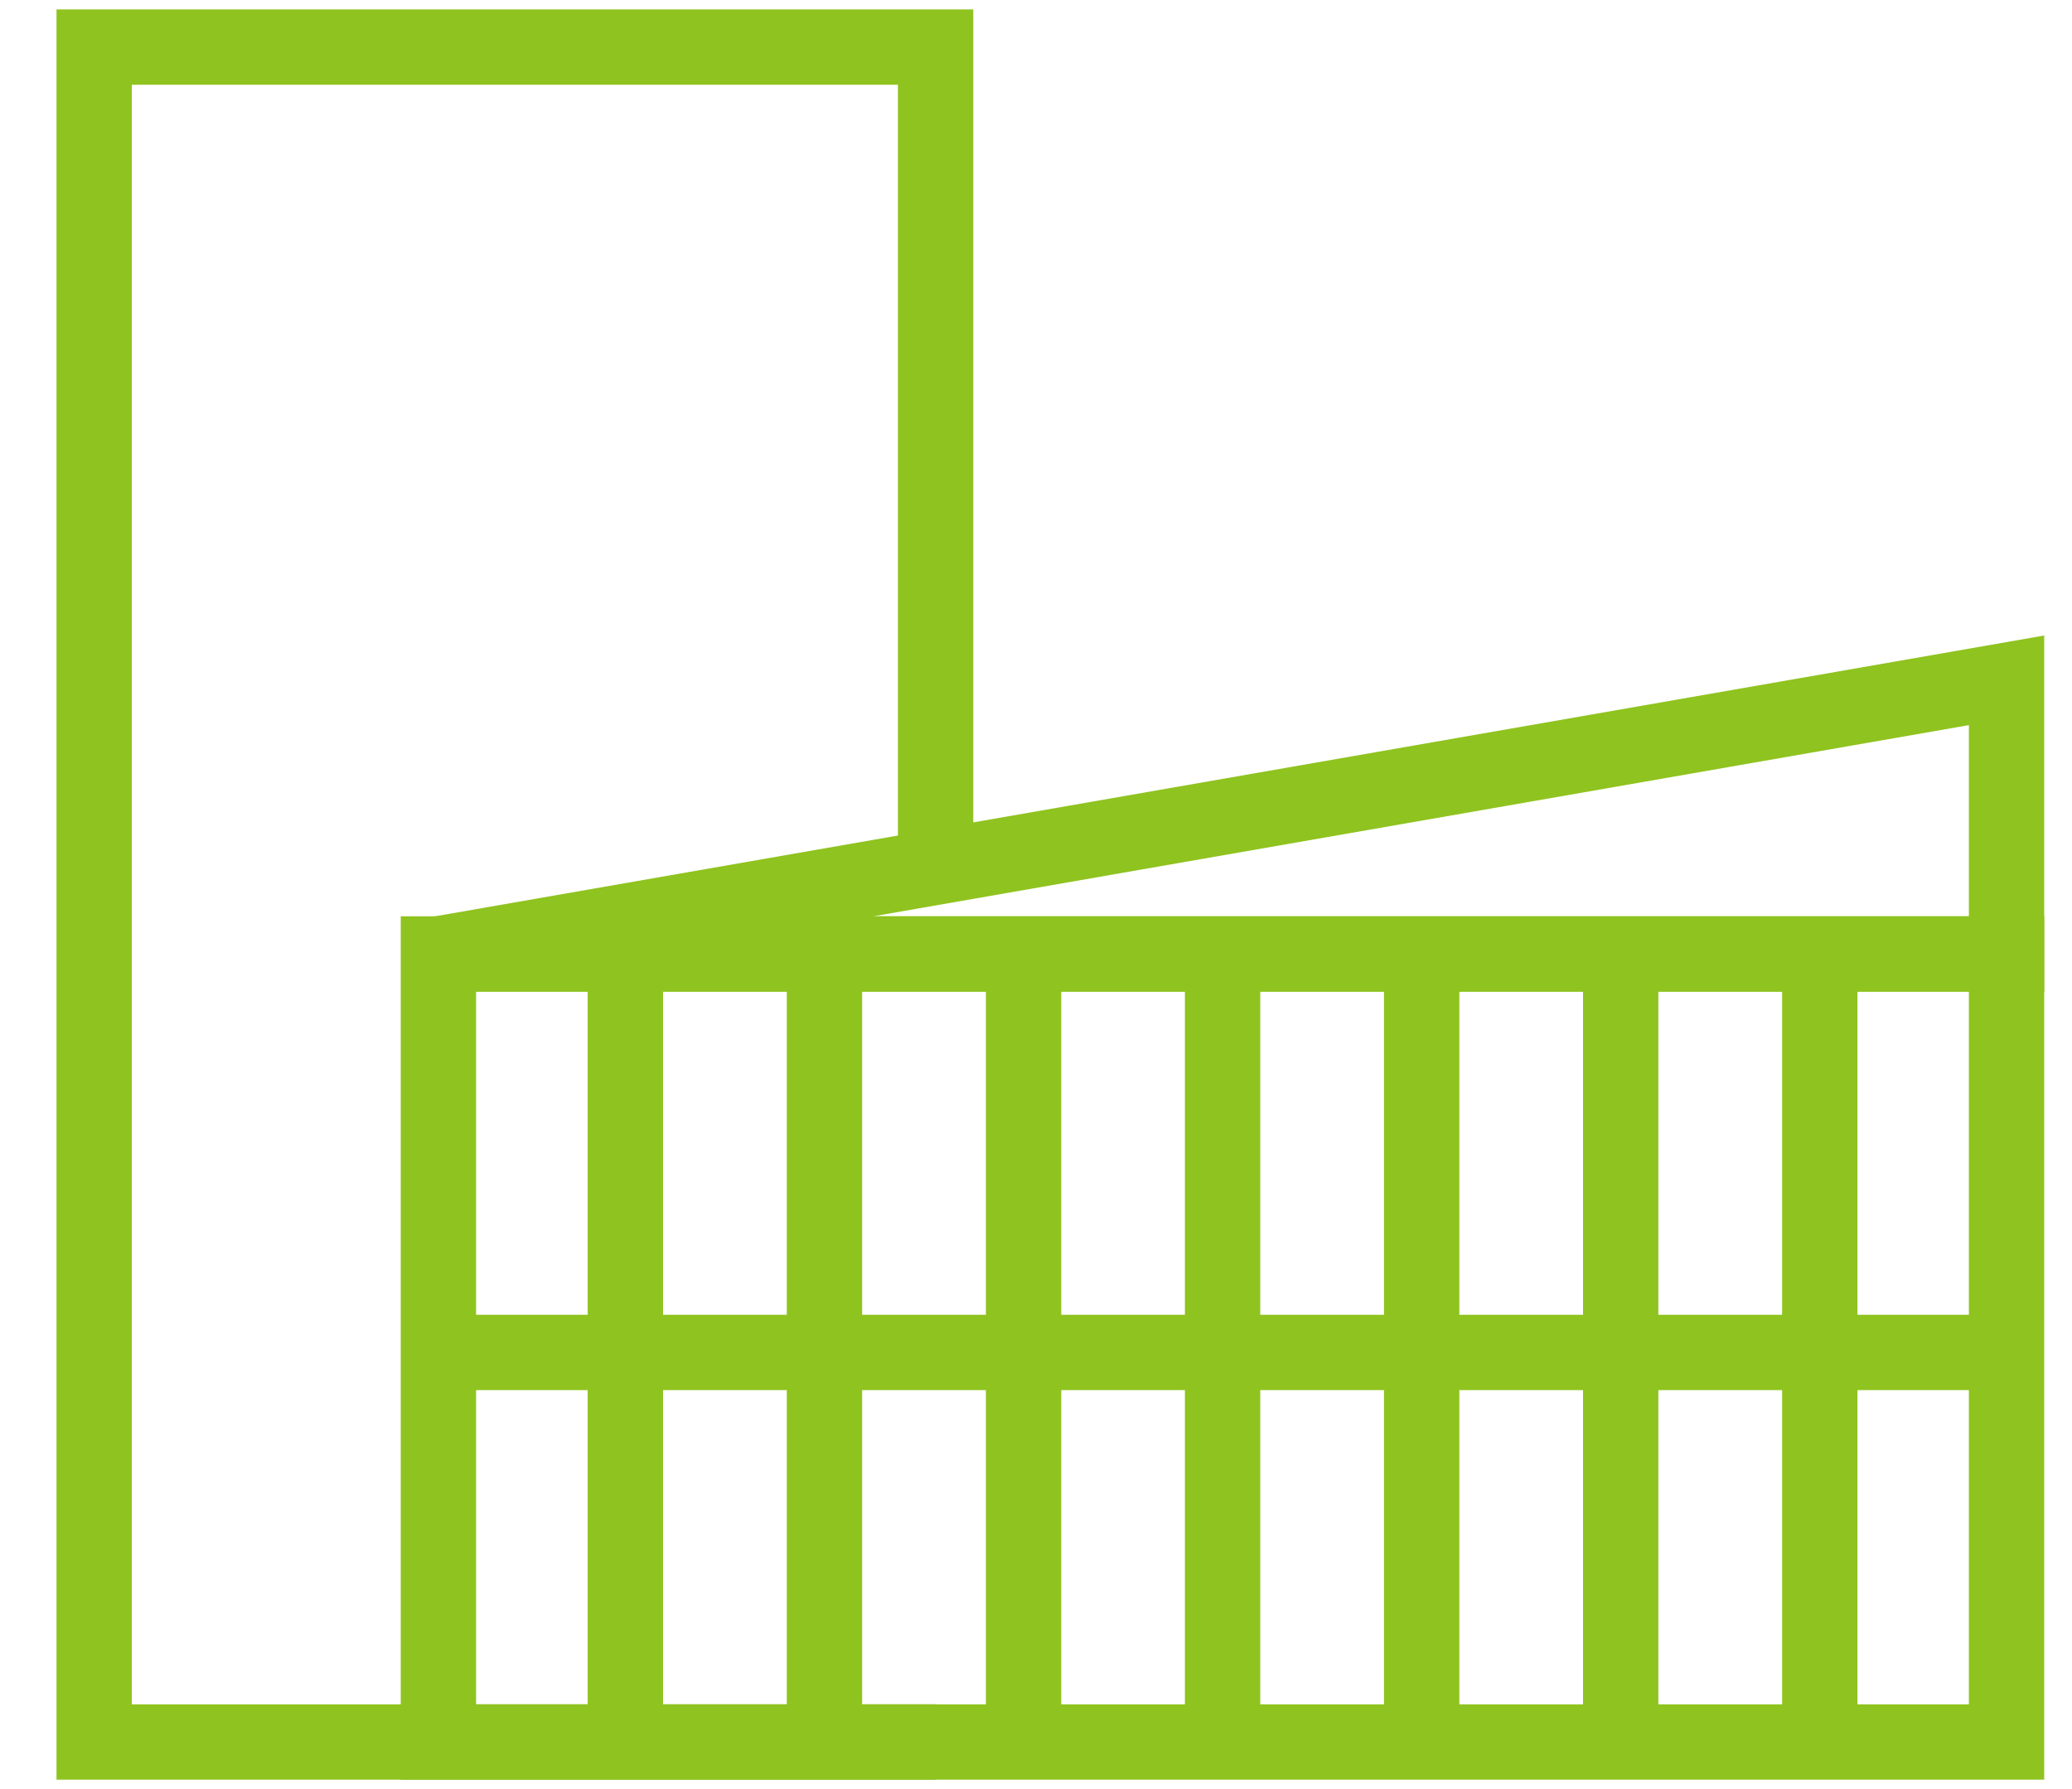
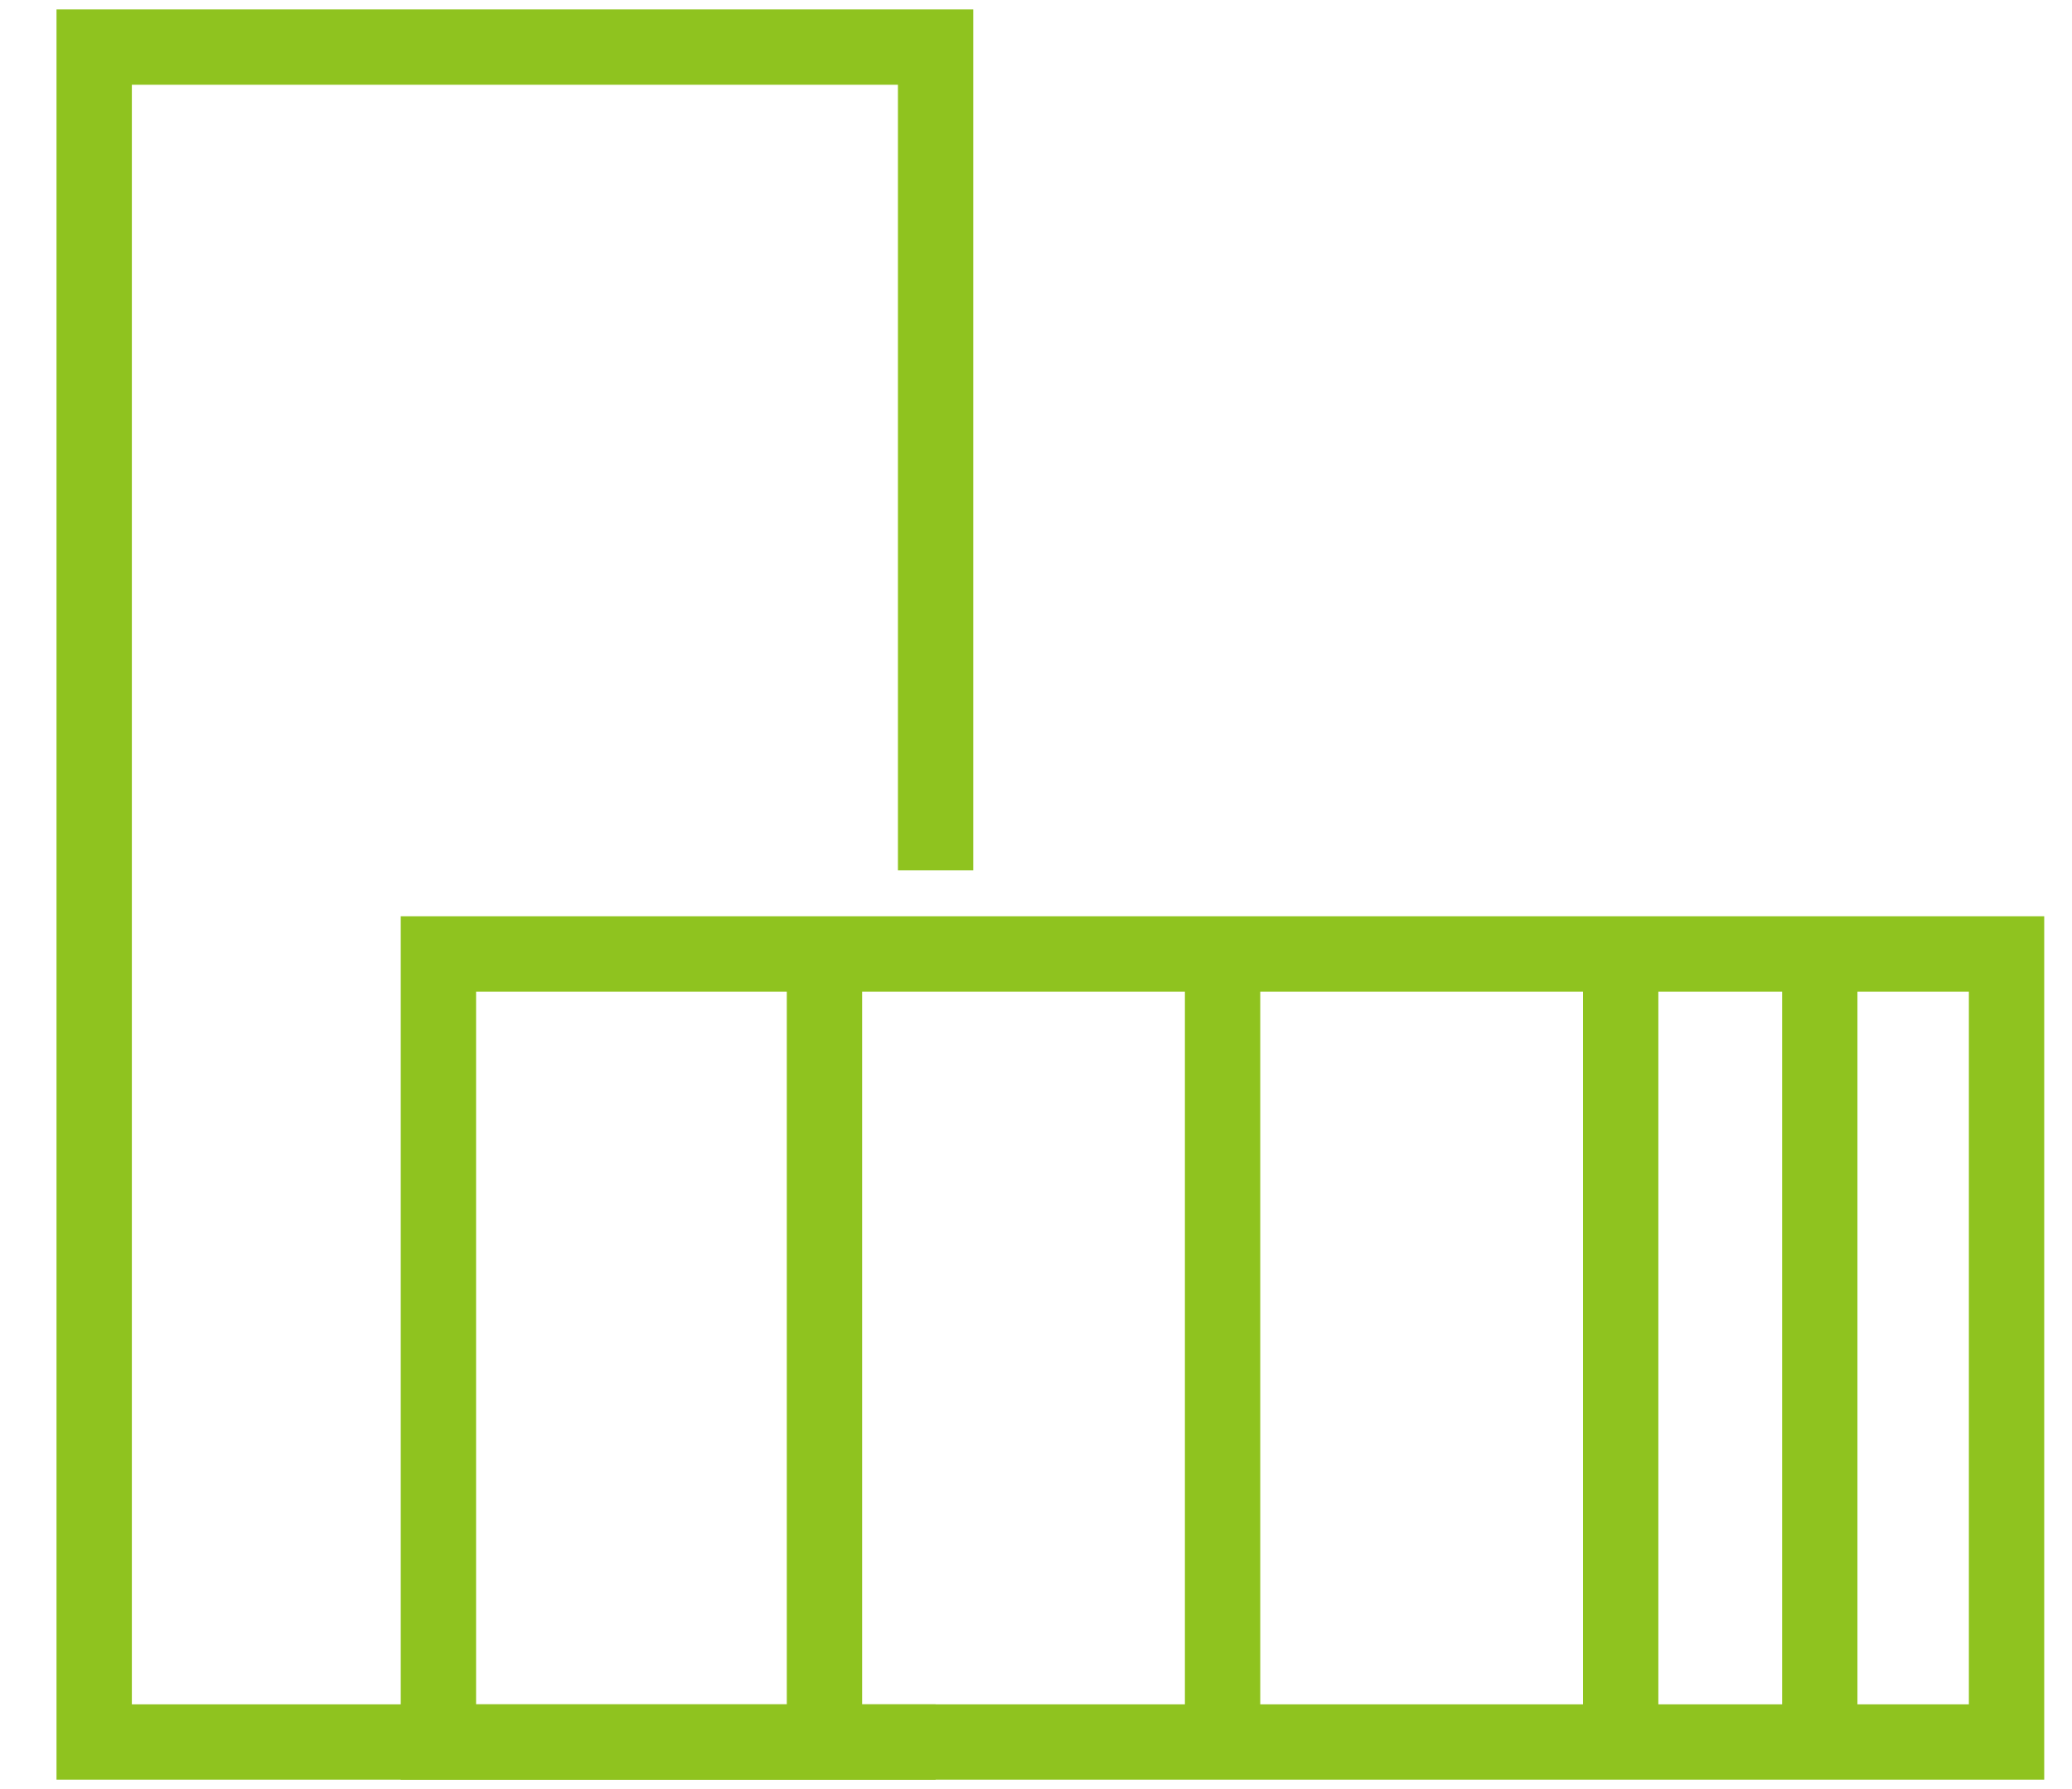
<svg xmlns="http://www.w3.org/2000/svg" width="22" height="19" viewBox="0 0 22 19" fill="none">
  <path d="M9.934 18.5H1V0.5H9.934V9.243" stroke="#8FC31F" stroke-width="0.8" stroke-miterlimit="10" />
  <path d="M21.305 10.131H4.655V18.5H21.305V10.131Z" stroke="#8FC31F" stroke-width="0.8" stroke-miterlimit="10" />
-   <path d="M21.305 10.131H4.655L21.305 7.225V10.131Z" stroke="#8FC31F" stroke-width="0.8" stroke-miterlimit="10" />
-   <path d="M4.752 14.363H21.328" stroke="#8FC31F" stroke-width="0.8" stroke-miterlimit="10" />
-   <path d="M6.64 10.136V18.405" stroke="#8FC31F" stroke-width="0.8" stroke-miterlimit="10" />
  <path d="M8.754 10.136V18.405" stroke="#8FC31F" stroke-width="0.8" stroke-miterlimit="10" />
-   <path d="M10.868 10.136V18.405" stroke="#8FC31F" stroke-width="0.8" stroke-miterlimit="10" />
  <path d="M12.981 10.136V18.405" stroke="#8FC31F" stroke-width="0.8" stroke-miterlimit="10" />
-   <path d="M15.095 10.136V18.405" stroke="#8FC31F" stroke-width="0.8" stroke-miterlimit="10" />
  <path d="M17.208 10.136V18.405" stroke="#8FC31F" stroke-width="0.8" stroke-miterlimit="10" />
  <path d="M19.322 10.136V18.405" stroke="#8FC31F" stroke-width="0.8" stroke-miterlimit="10" />
</svg>